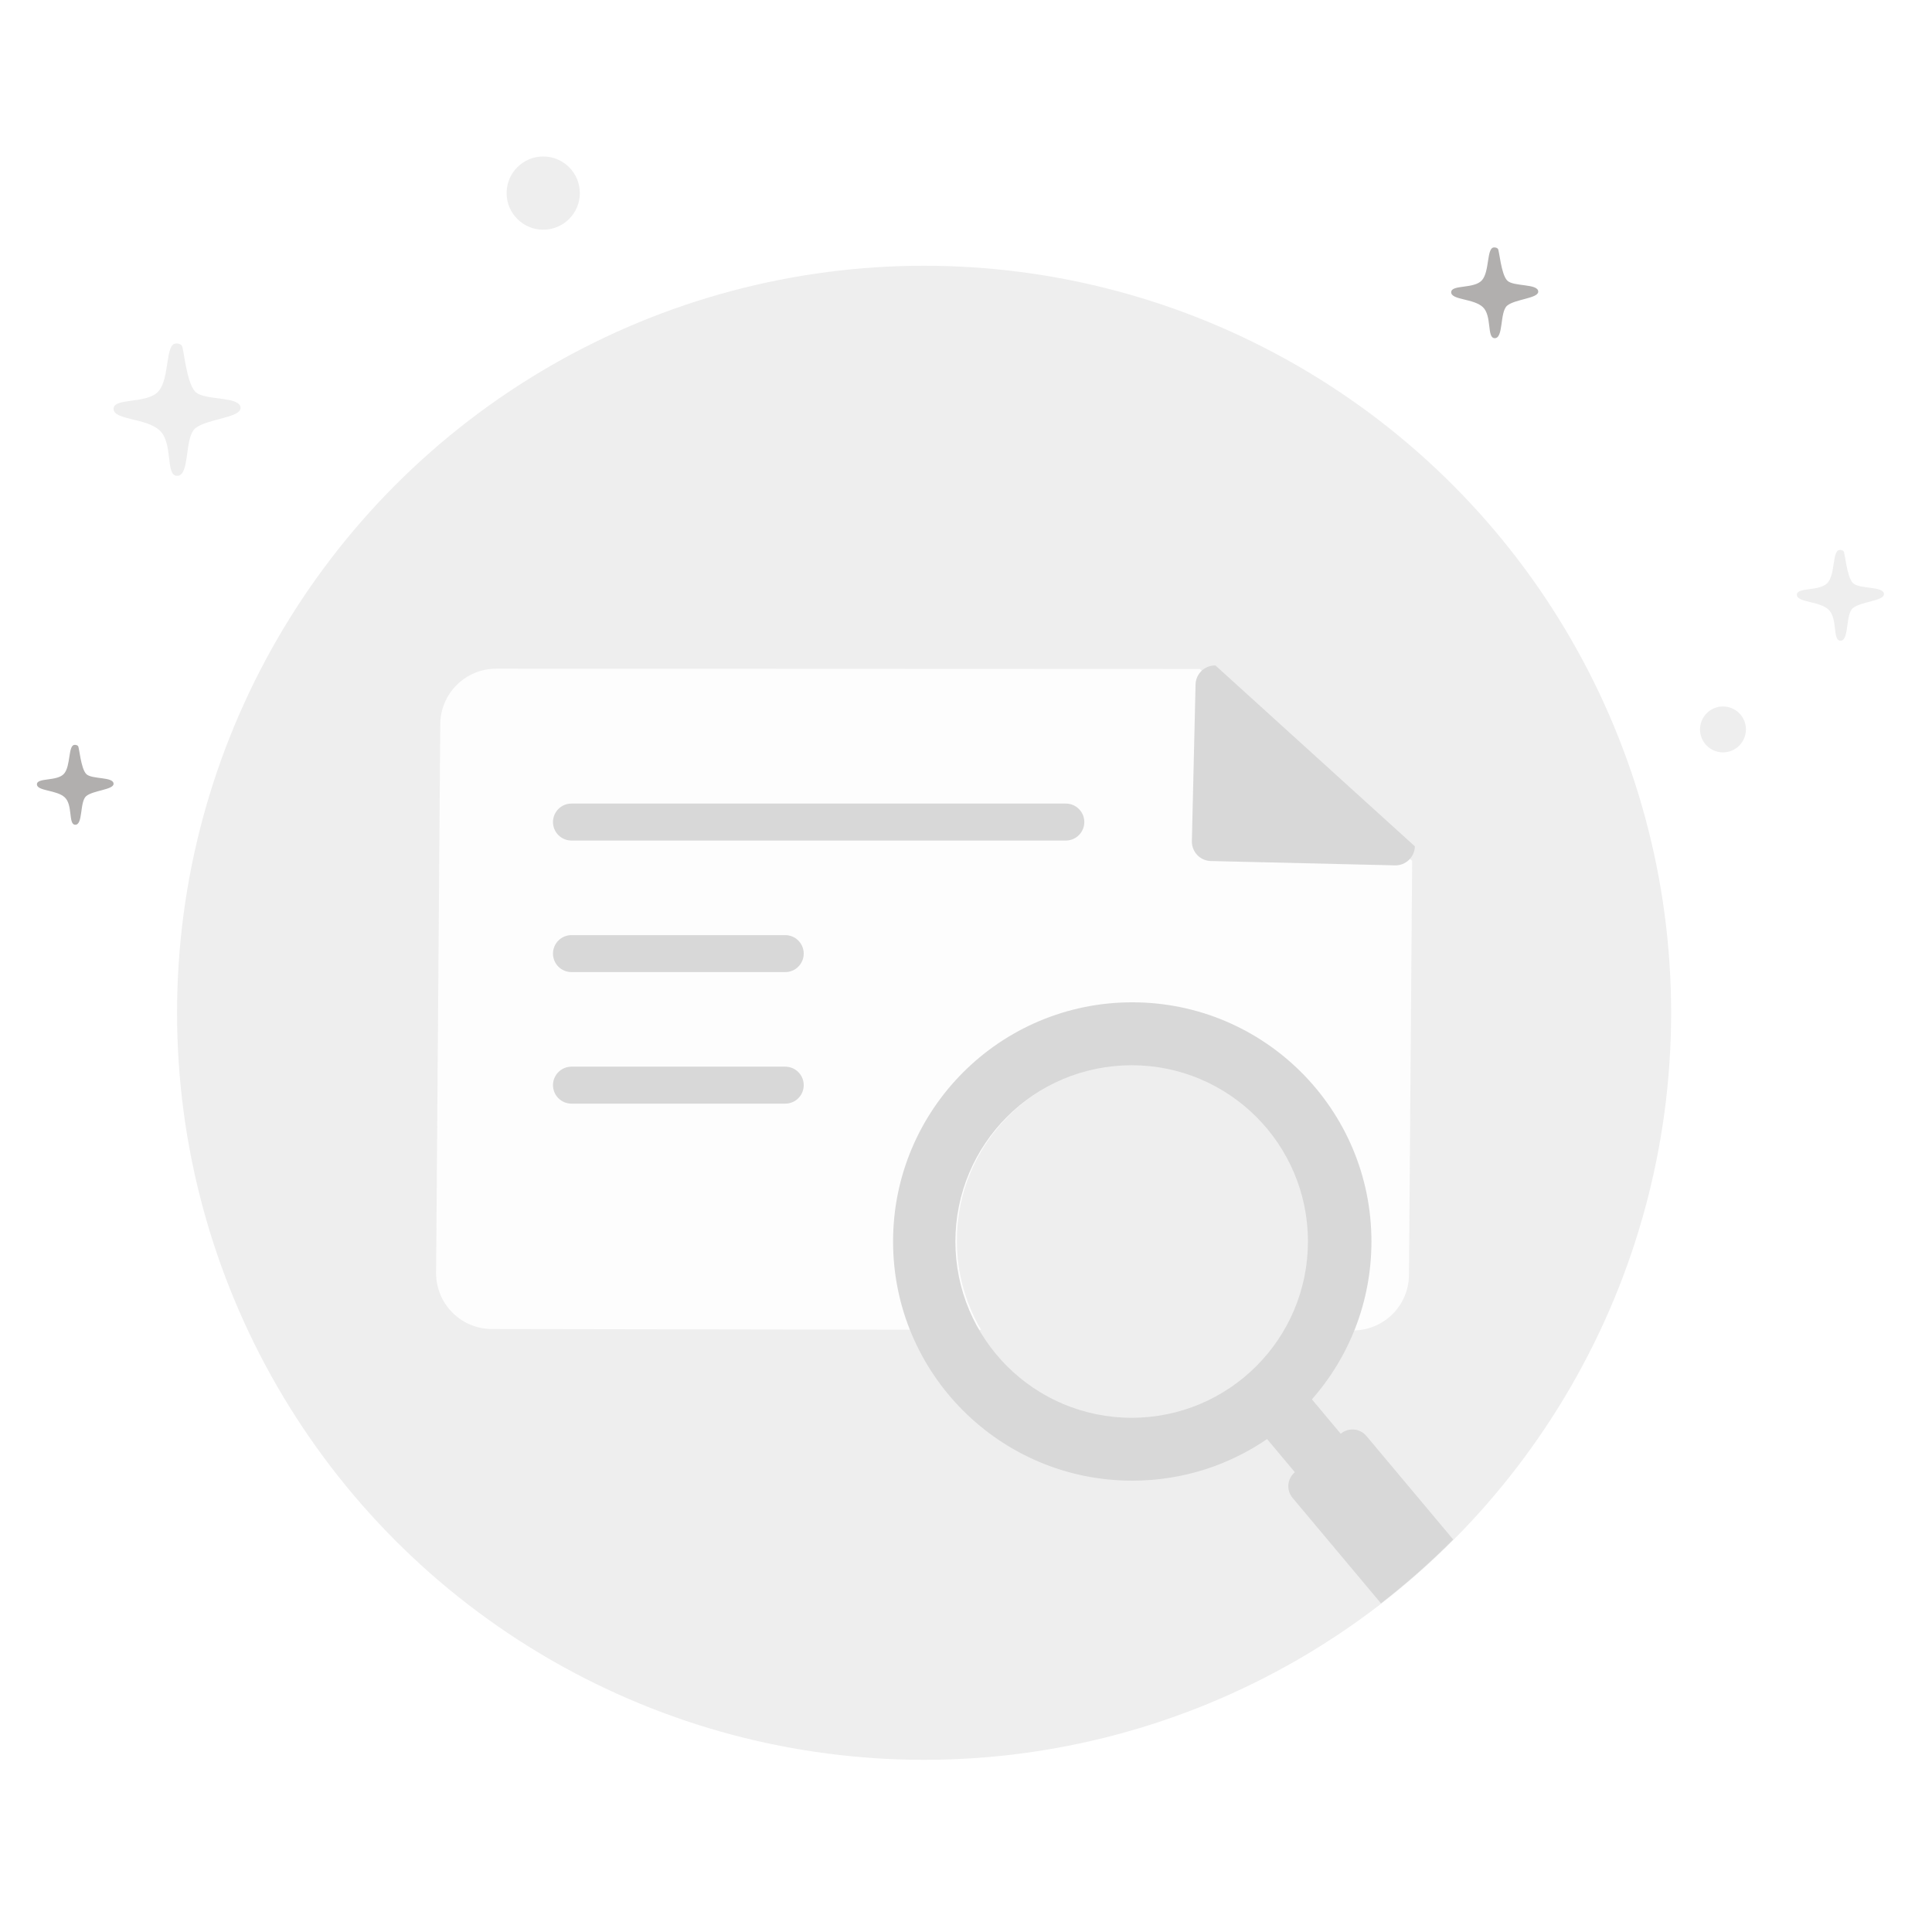
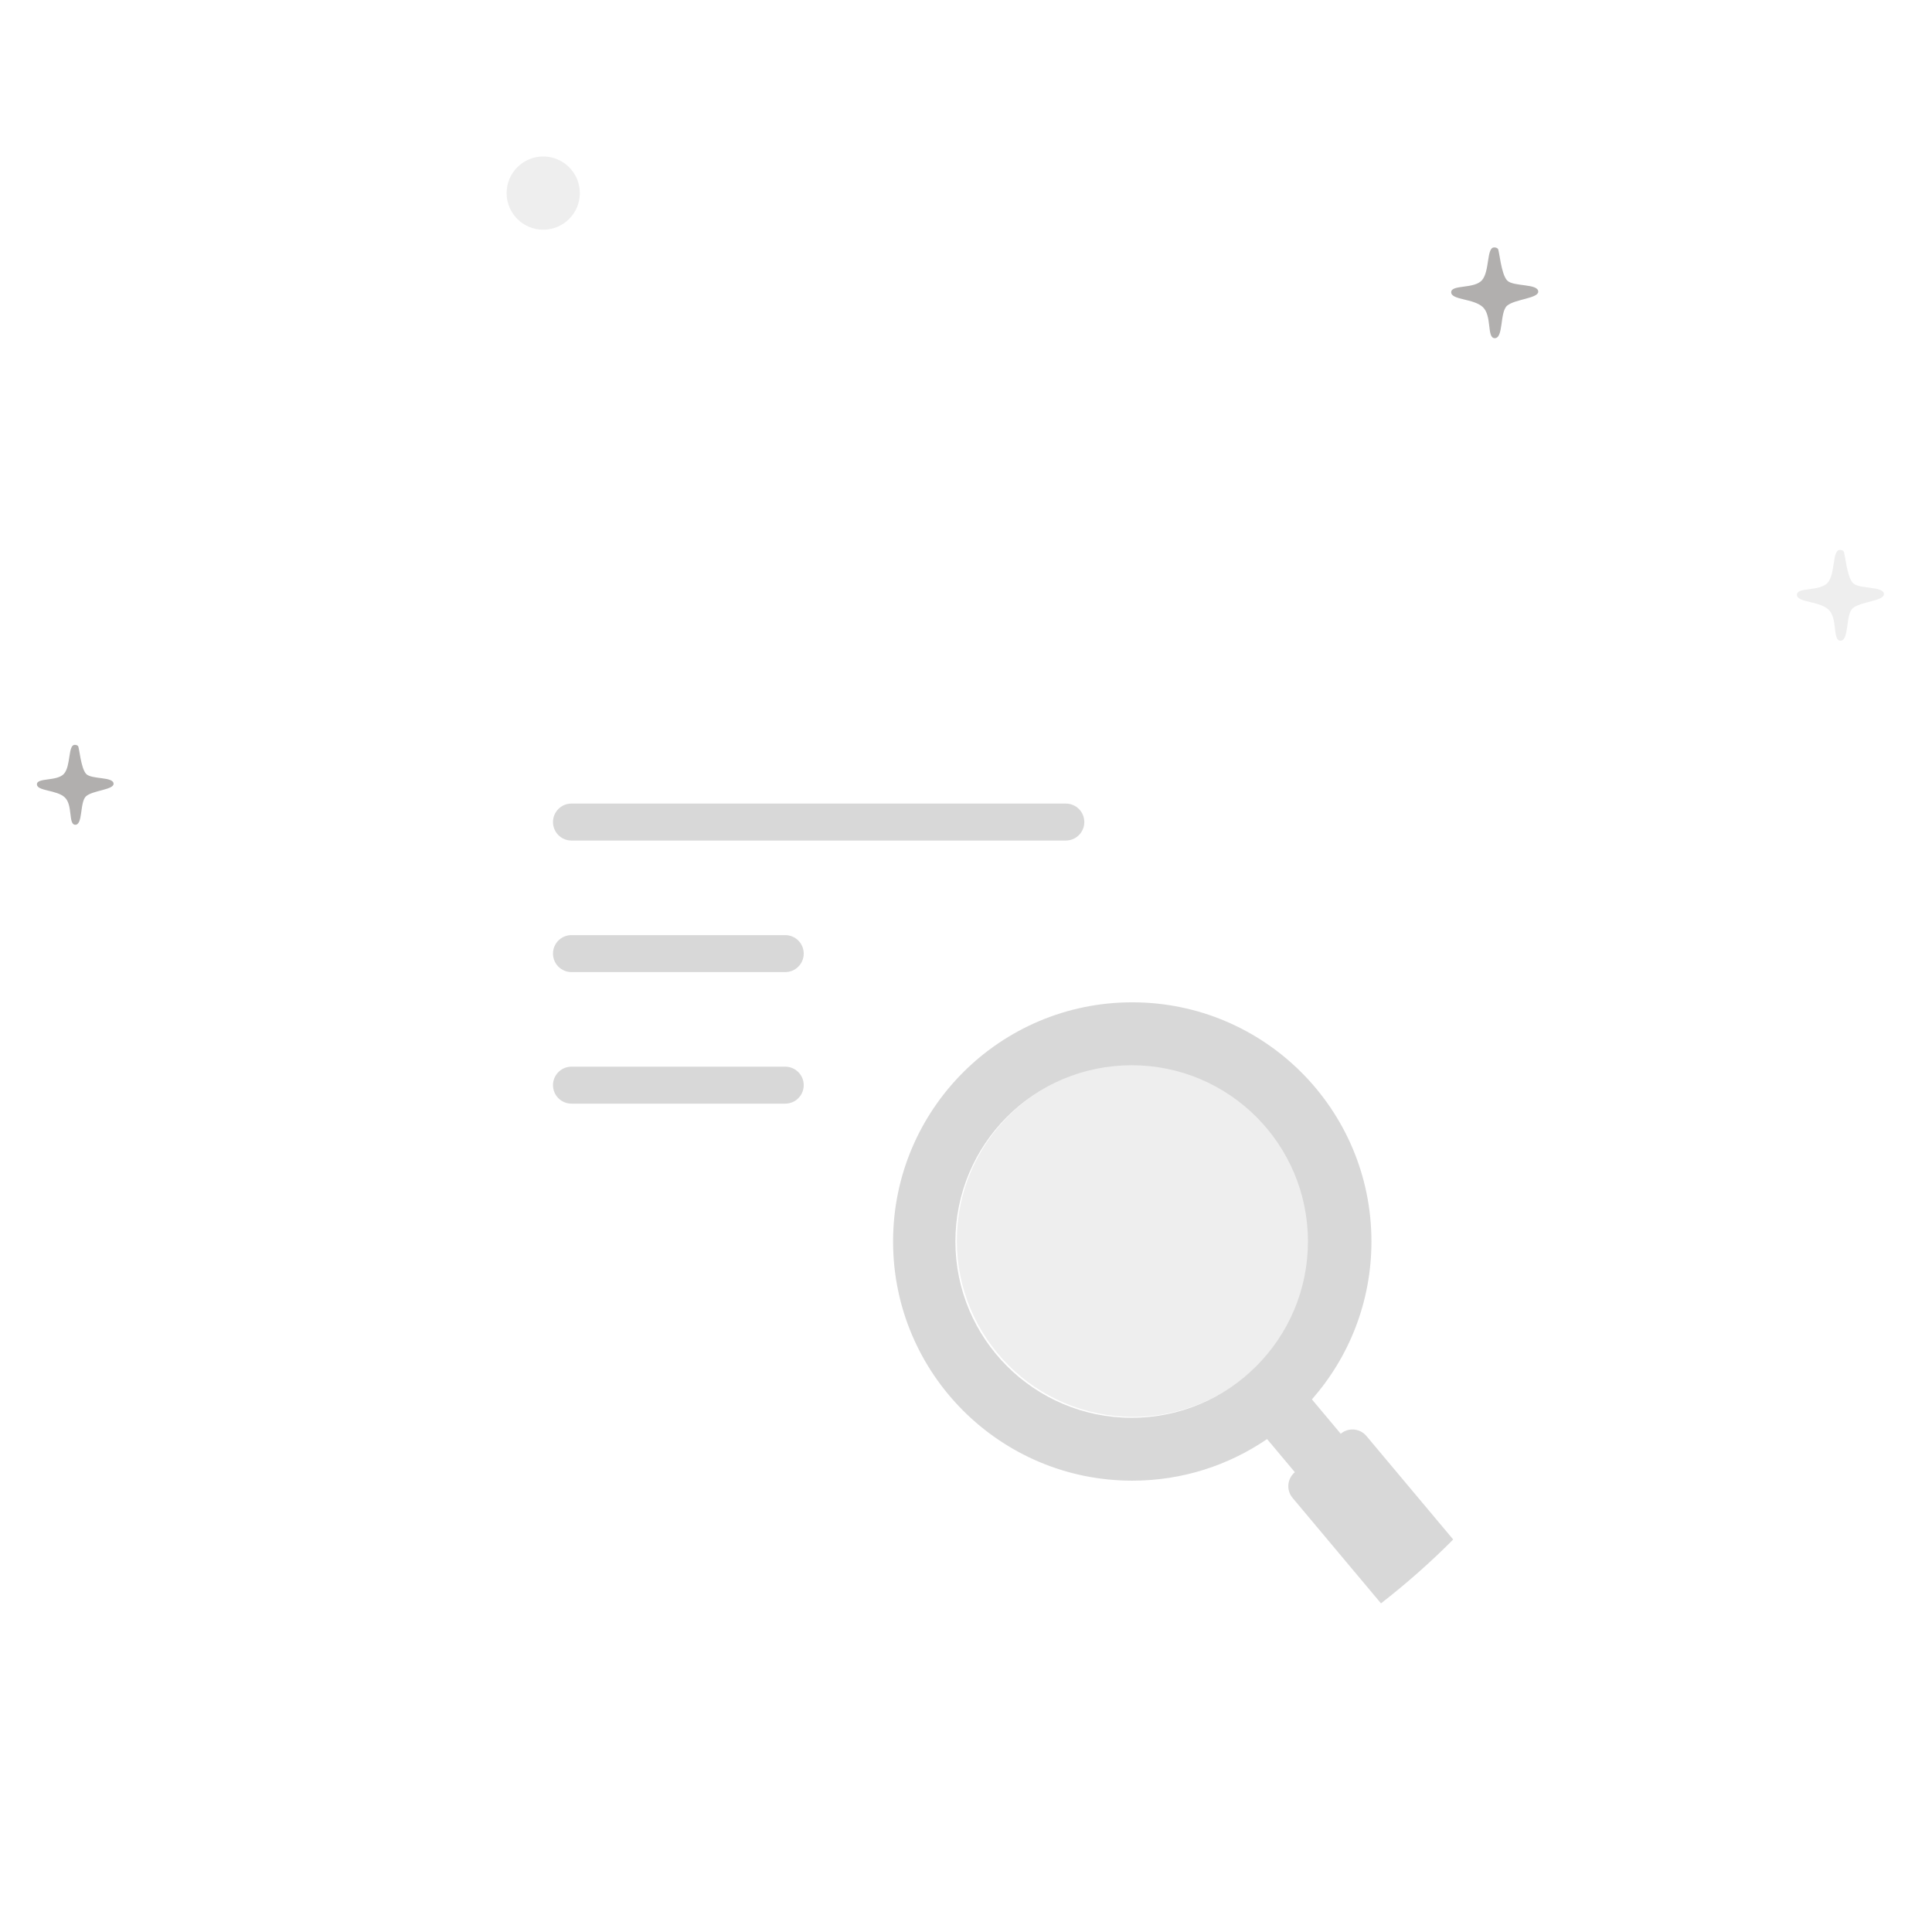
<svg xmlns="http://www.w3.org/2000/svg" width="170" height="170" x="0" y="0" enable-background="new 0 0 200 200" p-id="645" version="1.1" viewBox="0 0 200 200" xml:space="preserve">
  <g p-id="646">
-     <path fill="#EEE" d="M18.224,35.559c0,0,0.38-0.042,0.592,0.211s0.465,3.804,1.395,4.776s4.692,0.423,4.692,1.691 c0,1.014-3.496,1.124-4.68,2.096c-1.184,0.972-0.507,5.072-1.957,4.921c-1.135-0.119-0.338-3.381-1.733-4.692 s-4.776-1.057-4.776-2.24s3.466-0.465,4.65-1.818C17.59,39.152,17.083,35.559,18.224,35.559z" p-id="647" />
    <path fill="#B1AFAE" d="M7.726,77.11c0,0,0.23-0.026,0.357,0.128c0.128,0.153,0.281,2.296,0.842,2.883s2.832,0.255,2.832,1.02 c0,0.612-2.11,0.678-2.824,1.265c-0.714,0.587-0.306,3.061-1.181,2.97c-0.685-0.072-0.204-2.041-1.046-2.832 c-0.842-0.791-2.883-0.638-2.883-1.352s2.092-0.281,2.806-1.097C7.343,79.279,7.037,77.11,7.726,77.11z" p-id="648" />
    <path fill="#EEE" d="M190.447,56.933c0,0,0.261-0.029,0.406,0.145s0.319,2.608,0.956,3.274c0.637,0.666,3.216,0.29,3.216,1.159 c0,0.695-2.396,0.77-3.208,1.437c-0.811,0.666-0.348,3.477-1.341,3.373c-0.778-0.081-0.232-2.318-1.188-3.216 c-0.956-0.898-3.274-0.724-3.274-1.536s2.376-0.319,3.187-1.246C190.013,59.396,189.665,56.933,190.447,56.933z" p-id="649" />
    <path fill="#B1AFAE" d="M154.66,25.617c0,0,0.261-0.029,0.406,0.145c0.145,0.174,0.319,2.608,0.956,3.274 c0.637,0.666,3.216,0.29,3.216,1.159c0,0.695-2.396,0.77-3.208,1.437c-0.811,0.666-0.348,3.477-1.341,3.373 c-0.778-0.081-0.232-2.318-1.188-3.216c-0.956-0.898-3.274-0.724-3.274-1.536s2.376-0.319,3.187-1.246 C154.226,28.08,153.878,25.617,154.66,25.617z" p-id="650" />
    <circle cx="56.234" cy="19.989" r="3.79" fill="#EEE" p-id="651" />
-     <circle cx="178.362" cy="75.509" r="2.376" fill="#EEE" p-id="652" />
  </g>
-   <circle cx="95.662" cy="104.843" r="77.333" fill="#EEE" p-id="653" />
-   <path fill="#FDFDFD" d="M145.856,131.98c-0.023,3.196-2.633,5.769-5.829,5.746l-89.136-0.146c-3.196-0.023-5.769-2.633-5.746-5.829 l0.431-56.782c0.023-3.196,2.633-5.769,5.829-5.746l72.81,0.029c5.893,5.294,13.625,12.765,21.971,19.869L145.856,131.98z" data-spm-anchor-id="a313x.7781069.1998910419.i1" p-id="654" />
-   <path fill="#D8D8D8" d="M146.469,87.616c-0.026,1.112-0.949,1.992-2.061,1.966l-19.059-0.448c-1.112-0.026-1.992-0.949-1.966-2.061 l0.381-16.217c0.026-1.112,0.949-1.992,2.061-1.966L146.469,87.616z" p-id="655" />
  <circle cx="117.299" cy="128.428" r="18.247" fill="#EEE" p-id="656" />
  <path fill="url(#SVGID_1_)" d="M108.588,138.199" p-id="663" />
  <path fill="#D8D8D8" d="M112.247,85.099c0,1.057-0.857,1.913-1.913,1.913H59.158c-1.057,0-1.913-0.857-1.913-1.913l0,0 c0-1.057,0.857-1.913,1.913-1.913h51.175C111.39,83.186,112.247,84.042,112.247,85.099L112.247,85.099z" p-id="680" />
  <path fill="#D8D8D8" d="M83.201,98.717c0,1.057-0.857,1.913-1.913,1.913H59.158c-1.057,0-1.913-0.857-1.913-1.913l0,0 c0-1.057,0.857-1.913,1.913-1.913h22.129C82.344,96.804,83.201,97.66,83.201,98.717L83.201,98.717z" p-id="681" />
  <path fill="#D8D8D8" d="M83.201,112.335c0,1.057-0.857,1.913-1.913,1.913H59.158c-1.057,0-1.913-0.857-1.913-1.913l0,0 c0-1.057,0.857-1.913,1.913-1.913h22.129C82.344,110.422,83.201,111.278,83.201,112.335L83.201,112.335z" p-id="682" />
  <path fill="#D8D8D8" d="M141.451,148.653c-0.669-0.798-1.858-0.902-2.656-0.234l-0.003,0.003l-2.983-3.559 c3.835-4.361,6.162-10.08,6.162-16.344c0-13.675-11.086-24.76-24.76-24.76c-13.675,0-24.76,11.086-24.76,24.76 c0,13.675,11.086,24.76,24.76,24.76c5.177,0,9.983-1.59,13.957-4.307l2.876,3.43l-0.003,0.003c-0.798,0.669-0.902,1.858-0.234,2.656 l9.153,10.918c2.63-2.047,5.132-4.249,7.475-6.612L141.451,148.653z M117.149,146.768c-10.078,0-18.247-8.17-18.247-18.248 c0-10.078,8.17-18.247,18.247-18.247c10.078,0,18.248,8.17,18.248,18.247C135.397,138.598,127.227,146.768,117.149,146.768z" p-id="683" />
</svg>